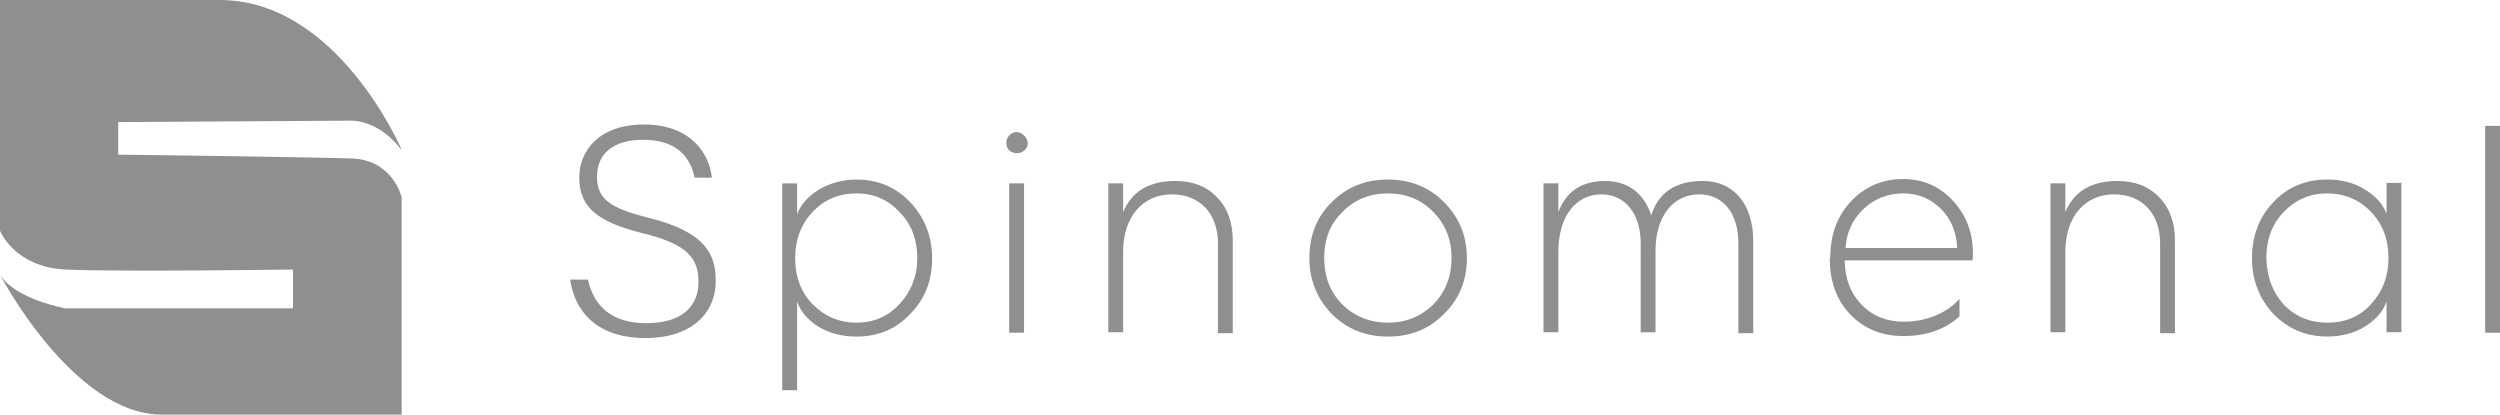
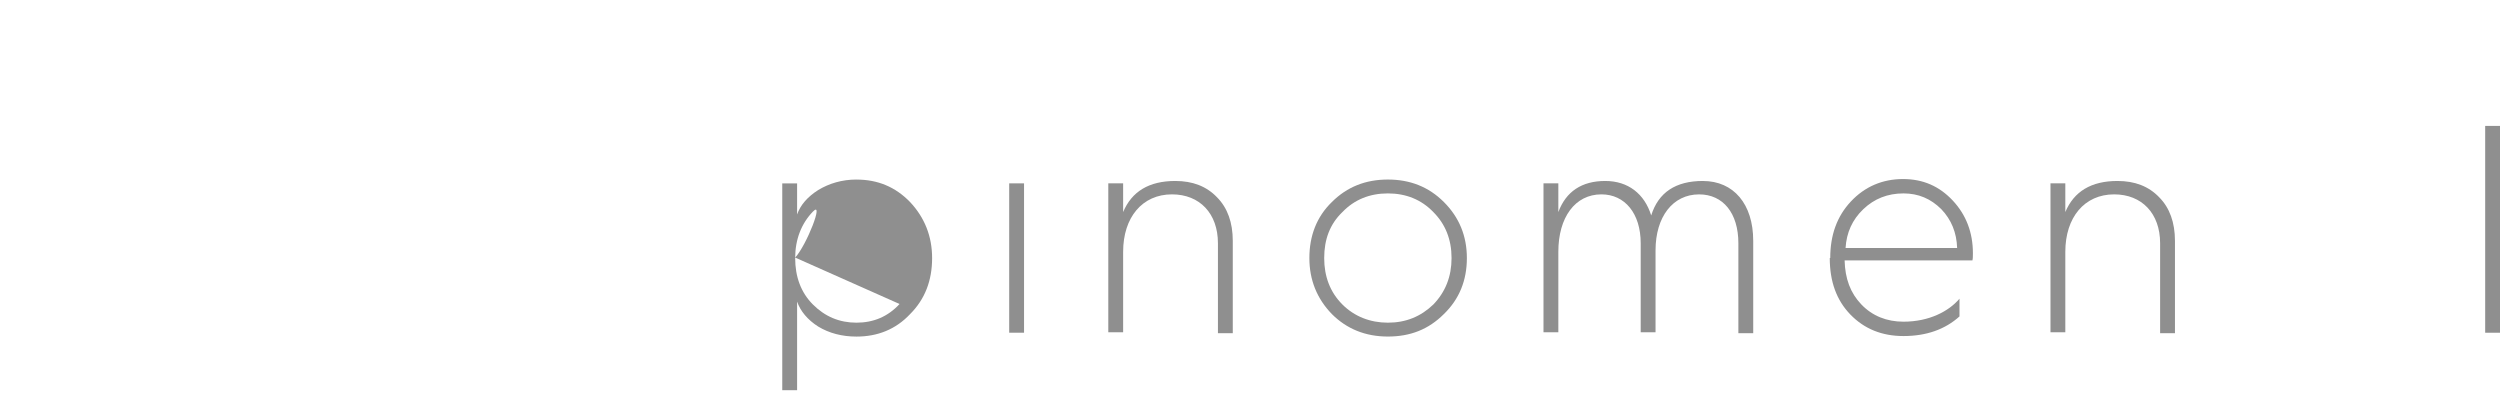
<svg xmlns="http://www.w3.org/2000/svg" id="Warstwa_2" data-name="Warstwa 2" viewBox="0 0 120.6 20">
  <defs>
    <style>
      .cls-1 {
        fill: #8f8f8f;
      }
    </style>
  </defs>
  <g id="Warstwa_1-2" data-name="Warstwa 1">
    <g>
-       <path class="cls-1" d="M16.859,5.82s1.386-.116,2.54,1.455c0,0-3.072-7.275-8.799-7.275H0v11.132s.693,1.755,3.164,1.871,10.97,0,10.97,0v1.871H3.164s-2.402-.416-3.164-1.617c0,0,3.534,6.744,7.806,6.744h11.57v-10.485s-.416-1.801-2.402-1.871c-1.986-.069-11.27-.185-11.27-.185v-1.57l11.155-.069Z" />
-       <path class="cls-1" d="M41.316,8.661c-.693,0-1.316.185-1.848.508-.508.323-.855.716-1.016,1.178v-1.501h-.716v9.977h.716v-4.272c.162.462.508.878,1.016,1.201.531.323,1.155.485,1.848.485,1.016,0,1.894-.346,2.587-1.085.716-.716,1.062-1.617,1.062-2.702,0-1.062-.369-1.963-1.062-2.702-.716-.739-1.571-1.085-2.587-1.085ZM43.395,14.665c-.554.601-1.247.901-2.079.901s-1.524-.3-2.102-.878-.855-1.339-.855-2.24.3-1.663.855-2.24c.554-.577,1.247-.878,2.102-.878.831,0,1.524.3,2.079.901.577.577.855,1.339.855,2.217s-.3,1.617-.855,2.217Z" />
+       <path class="cls-1" d="M41.316,8.661c-.693,0-1.316.185-1.848.508-.508.323-.855.716-1.016,1.178v-1.501h-.716v9.977h.716v-4.272c.162.462.508.878,1.016,1.201.531.323,1.155.485,1.848.485,1.016,0,1.894-.346,2.587-1.085.716-.716,1.062-1.617,1.062-2.702,0-1.062-.369-1.963-1.062-2.702-.716-.739-1.571-1.085-2.587-1.085ZM43.395,14.665c-.554.601-1.247.901-2.079.901s-1.524-.3-2.102-.878-.855-1.339-.855-2.24.3-1.663.855-2.24s-.3,1.617-.855,2.217Z" />
      <rect class="cls-1" x="48.684" y="8.845" width=".716" height="7.205" />
-       <path class="cls-1" d="M48.684,6.536c-.185.185-.185.531,0,.716.208.185.531.185.739,0,.485-.439-.277-1.224-.739-.716Z" />
      <path class="cls-1" d="M56.697,8.73c-1.27,0-2.102.508-2.517,1.501v-1.386h-.716v7.182h.716v-3.88c0-1.663.924-2.771,2.356-2.771,1.339,0,2.217.924,2.217,2.356v4.342h.716v-4.457c0-.878-.254-1.593-.762-2.102-.508-.531-1.178-.785-2.009-.785Z" />
      <path class="cls-1" d="M66.951,8.661c-1.062,0-1.963.346-2.702,1.085-.739.716-1.085,1.64-1.085,2.702s.369,1.963,1.085,2.702c.716.716,1.617,1.085,2.702,1.085s1.963-.346,2.702-1.085c.739-.716,1.109-1.617,1.109-2.702,0-1.062-.369-1.963-1.109-2.702-.739-.739-1.64-1.085-2.702-1.085ZM69.145,14.688c-.601.577-1.316.878-2.194.878-.855,0-1.617-.3-2.194-.878-.601-.601-.878-1.363-.878-2.24,0-.901.277-1.64.878-2.217.577-.601,1.316-.901,2.194-.901s1.617.3,2.194.901c.577.577.878,1.316.878,2.217s-.3,1.64-.878,2.24Z" />
      <path class="cls-1" d="M82.148,8.73c-1.316,0-2.148.554-2.494,1.663-.323-1.039-1.109-1.663-2.217-1.663-1.132,0-1.894.508-2.263,1.501v-1.386h-.716v7.182h.716v-3.88c0-1.663.808-2.771,2.079-2.771,1.132,0,1.894.924,1.894,2.356v4.296h.716v-3.949c0-1.617.831-2.702,2.102-2.702,1.155,0,1.894.901,1.894,2.356v4.342h.716v-4.457c0-1.778-.947-2.887-2.425-2.887Z" />
      <path class="cls-1" d="M91.801,8.637c-.993,0-1.848.369-2.517,1.085-.67.716-.993,1.617-.993,2.725h-.023c0,1.132.323,2.032.993,2.725.67.693,1.524,1.039,2.563,1.039,1.109,0,2.009-.323,2.702-.947v-.855c-.508.601-1.455,1.109-2.702,1.109-.808,0-1.501-.277-2.032-.831s-.785-1.247-.808-2.125h6.166c.023-.092.023-.208.023-.346,0-.993-.323-1.848-.97-2.54s-1.432-1.039-2.402-1.039ZM89.03,11.963c.046-.739.323-1.363.855-1.871.531-.508,1.178-.762,1.94-.762.716,0,1.316.254,1.825.762.485.508.739,1.132.762,1.871h-5.381Z" />
      <path class="cls-1" d="M102.148,8.73c-1.27,0-2.102.508-2.517,1.501v-1.386h-.716v7.182h.716v-3.88c0-1.663.924-2.771,2.356-2.771,1.339,0,2.217.924,2.217,2.356v4.342h.716v-4.457c0-.878-.254-1.593-.762-2.102-.508-.531-1.178-.785-2.009-.785Z" />
-       <path class="cls-1" d="M115.127,10.323c-.162-.462-.508-.855-1.039-1.178-.508-.323-1.132-.485-1.825-.485-1.016,0-1.894.346-2.587,1.085-.693.716-1.039,1.64-1.039,2.702s.346,1.963,1.039,2.702c.693.716,1.57,1.085,2.587,1.085.693,0,1.316-.162,1.825-.485.531-.323.878-.739,1.039-1.201v1.478h.716v-7.205h-.716v1.501ZM114.365,14.688c-.554.601-1.247.878-2.102.878-.831,0-1.547-.3-2.102-.878-.554-.624-.808-1.363-.831-2.24,0-.878.254-1.617.831-2.217.577-.601,1.27-.901,2.102-.901s1.547.3,2.102.878c.577.601.855,1.339.855,2.24s-.3,1.64-.855,2.24Z" />
      <rect class="cls-1" x="119.885" y="6.074" width=".716" height="9.977" />
-       <path class="cls-1" d="M31.293,10.508c-1.848-.462-2.494-.901-2.494-1.986,0-1.109.785-1.778,2.217-1.778,1.571,0,2.263.762,2.494,1.825h.831c-.139-1.224-1.062-2.563-3.279-2.563-2.148,0-3.118,1.247-3.118,2.563,0,1.455.924,2.148,3.049,2.679,2.194.531,2.702,1.224,2.702,2.356,0,1.085-.693,1.986-2.517,1.986-1.64,0-2.517-.785-2.817-2.102h-.855c.185,1.363,1.132,2.818,3.626,2.818,2.309,0,3.395-1.27,3.395-2.748,0-1.224-.416-2.356-3.233-3.049Z" />
    </g>
  </g>
</svg>